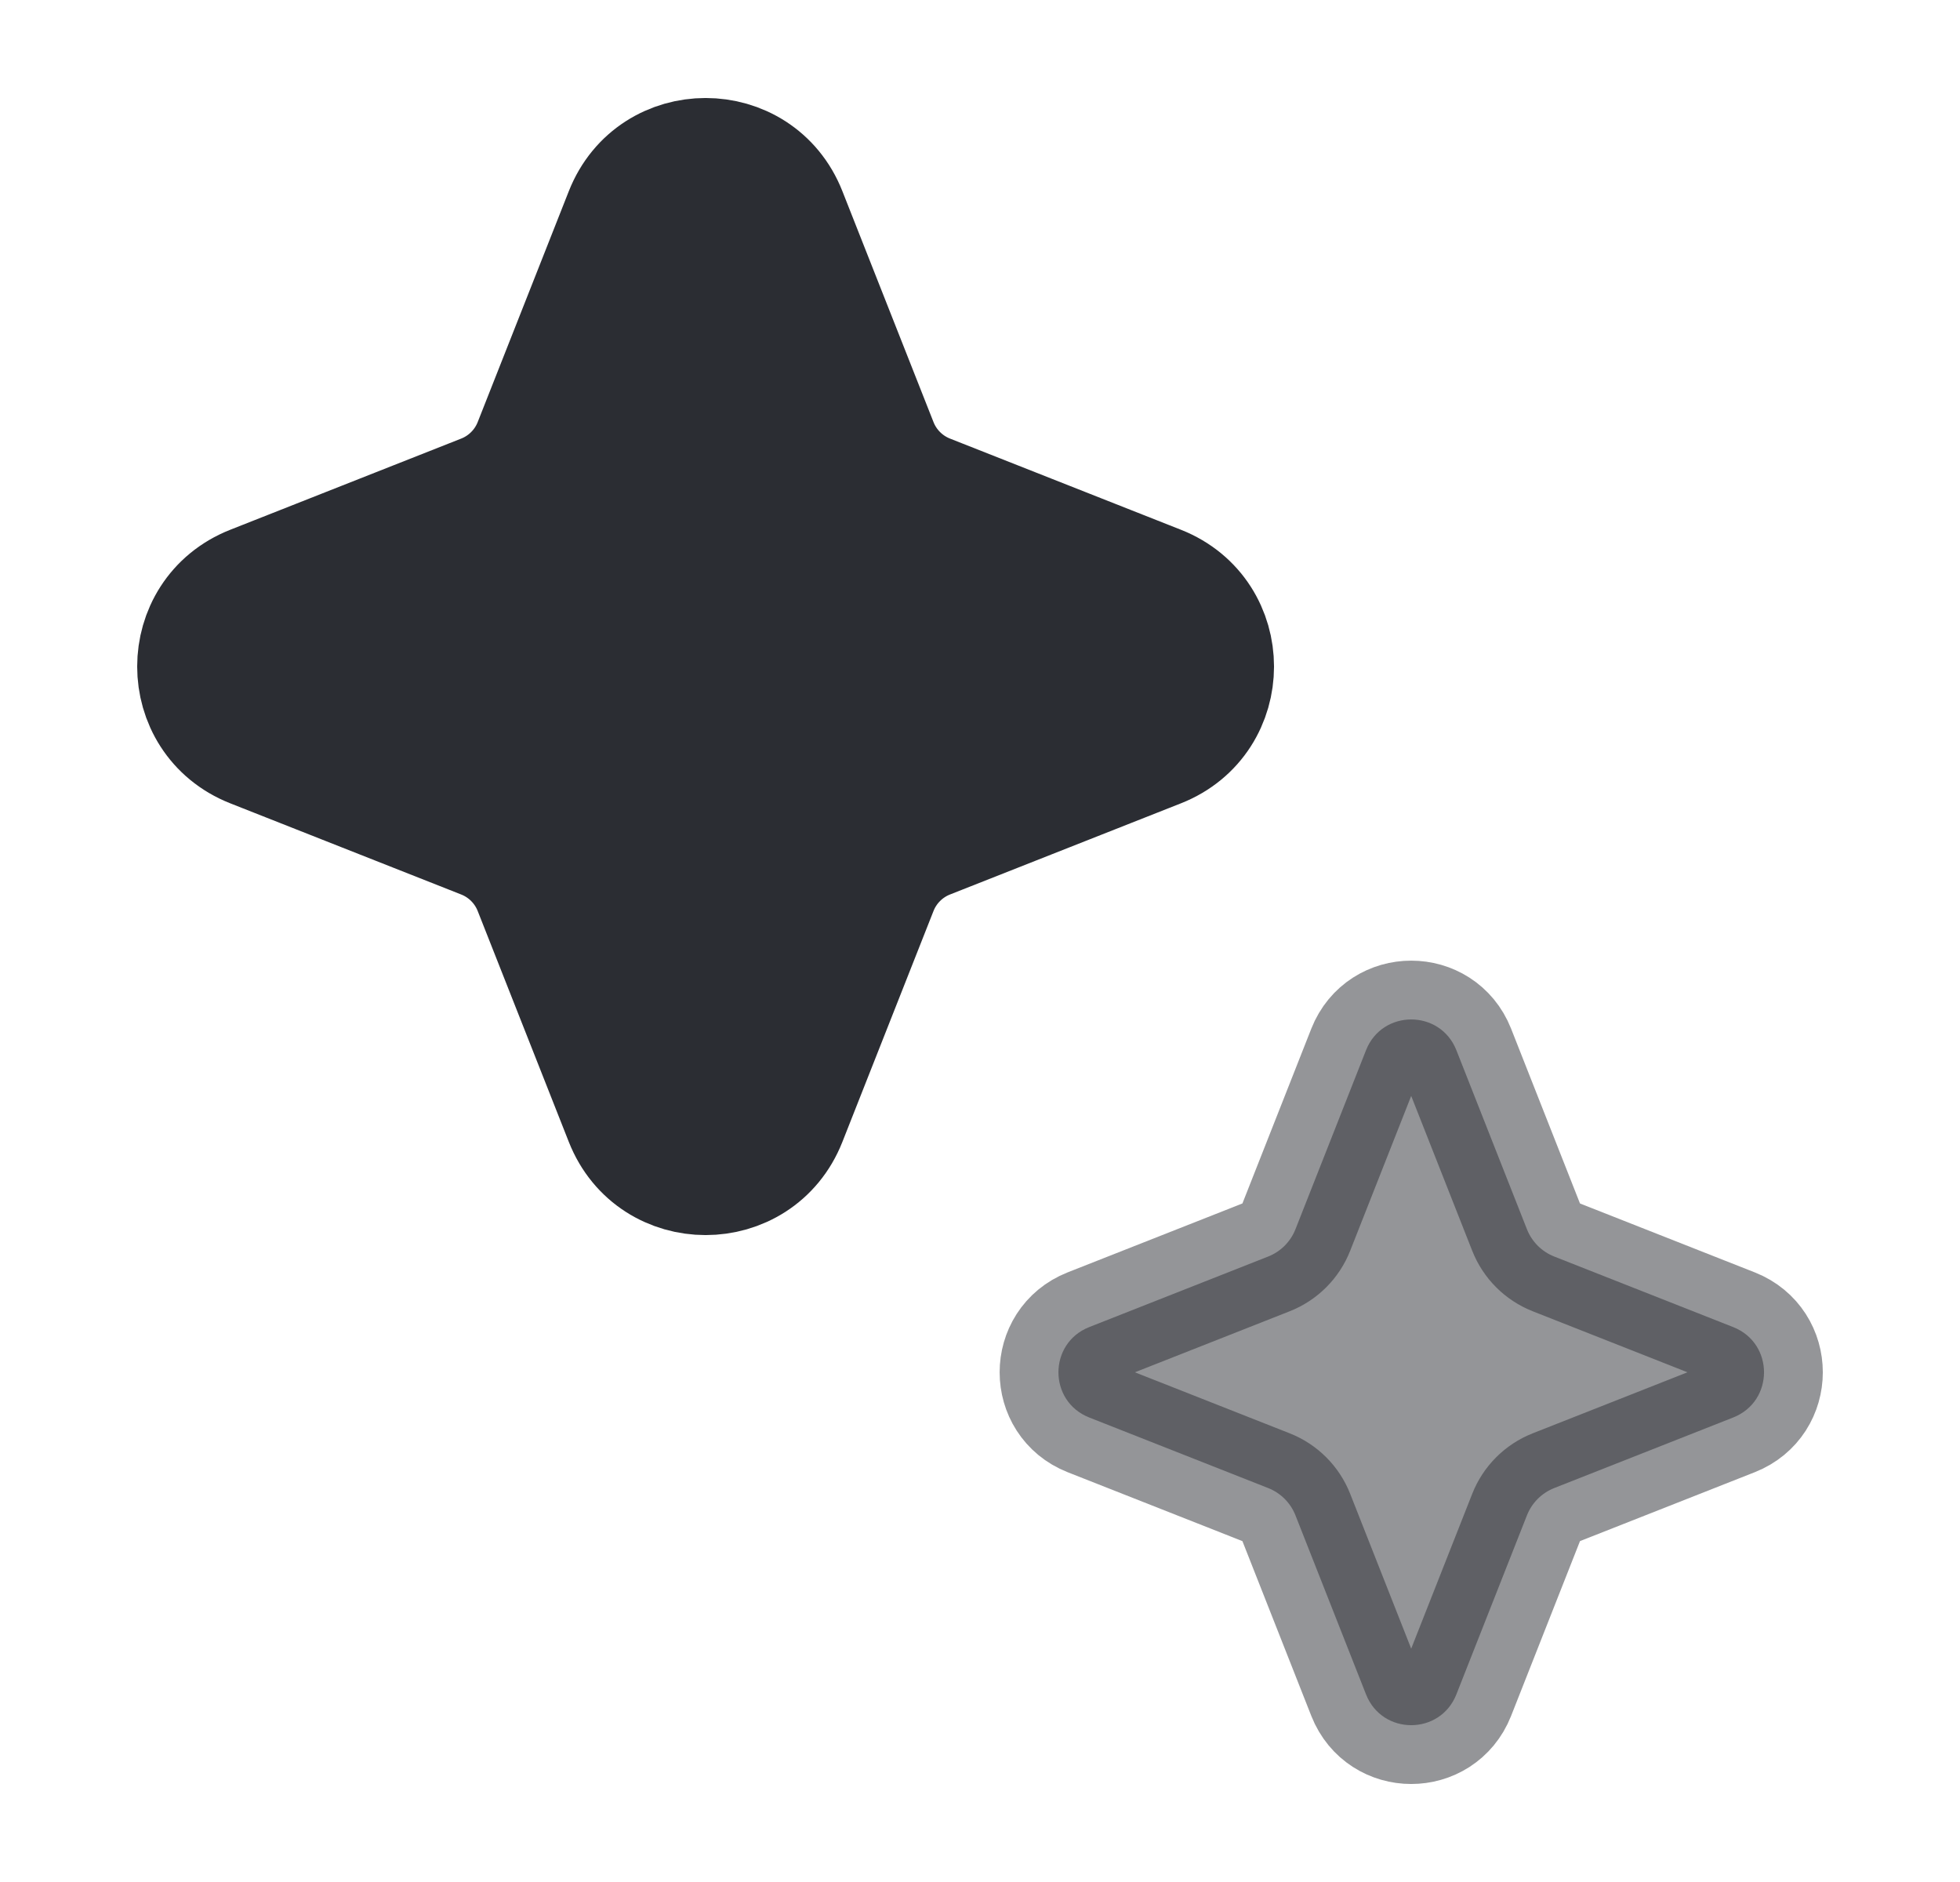
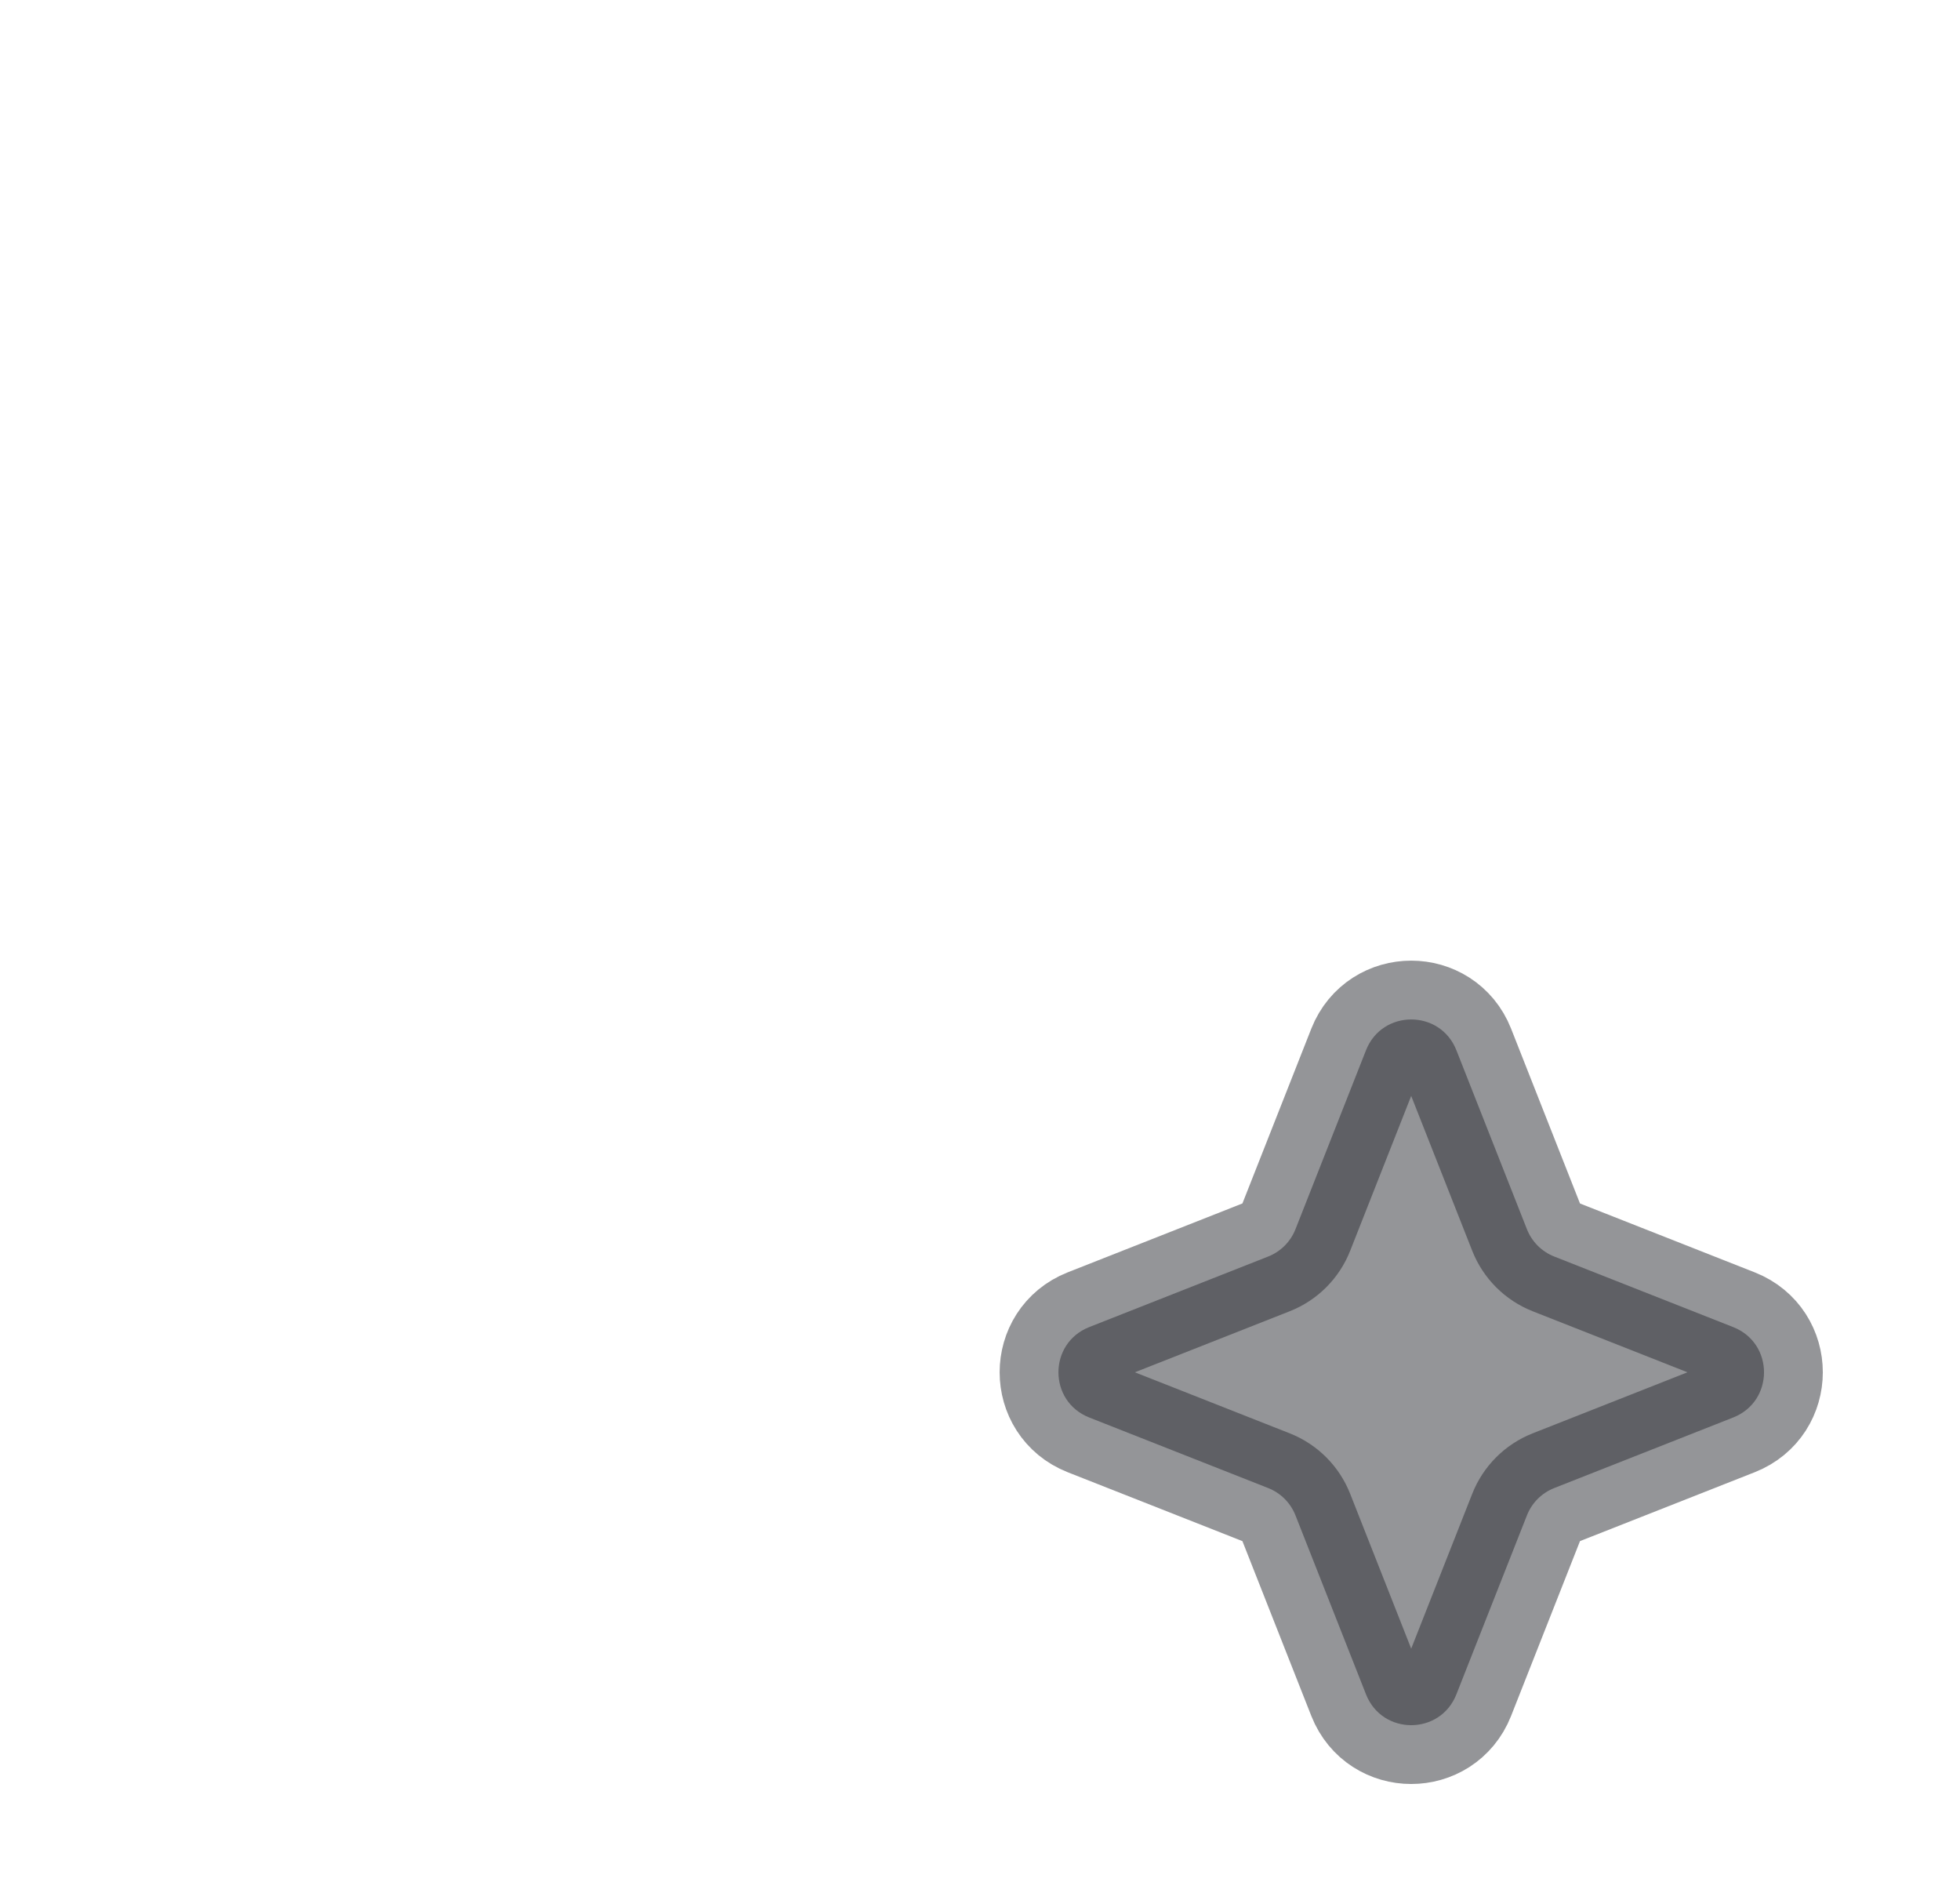
<svg xmlns="http://www.w3.org/2000/svg" width="25" height="24" viewBox="0 0 25 24" fill="none">
-   <path d="M7.953 2.713C8.328 1.762 9.672 1.762 10.047 2.713L11.209 5.657C11.323 5.947 11.553 6.177 11.843 6.291L14.787 7.453C15.738 7.828 15.738 9.172 14.787 9.547L11.843 10.709C11.553 10.823 11.323 11.053 11.209 11.343L10.047 14.287C9.672 15.238 8.328 15.238 7.953 14.287L6.791 11.343C6.677 11.053 6.447 10.823 6.157 10.709L3.213 9.547C2.262 9.172 2.262 7.828 3.213 7.453L6.157 6.291C6.447 6.177 6.677 5.947 6.791 5.657L7.953 2.713Z" fill="#2B2D33" stroke="#2B2D33" stroke-width="1.5" />
  <path opacity="0.5" d="M17.424 13.392C17.631 12.87 18.369 12.87 18.576 13.392L19.476 15.675C19.539 15.835 19.665 15.961 19.825 16.024L22.108 16.924C22.631 17.131 22.631 17.869 22.108 18.076L19.825 18.976C19.665 19.039 19.539 19.165 19.476 19.325L18.576 21.608C18.369 22.131 17.631 22.131 17.424 21.608L16.524 19.325C16.461 19.165 16.335 19.039 16.175 18.976L13.892 18.076C13.37 17.869 13.37 17.131 13.892 16.924L16.175 16.024C16.335 15.961 16.461 15.835 16.524 15.675L17.424 13.392Z" fill="#2B2D33" stroke="#2B2D33" stroke-width="1.5" />
</svg>